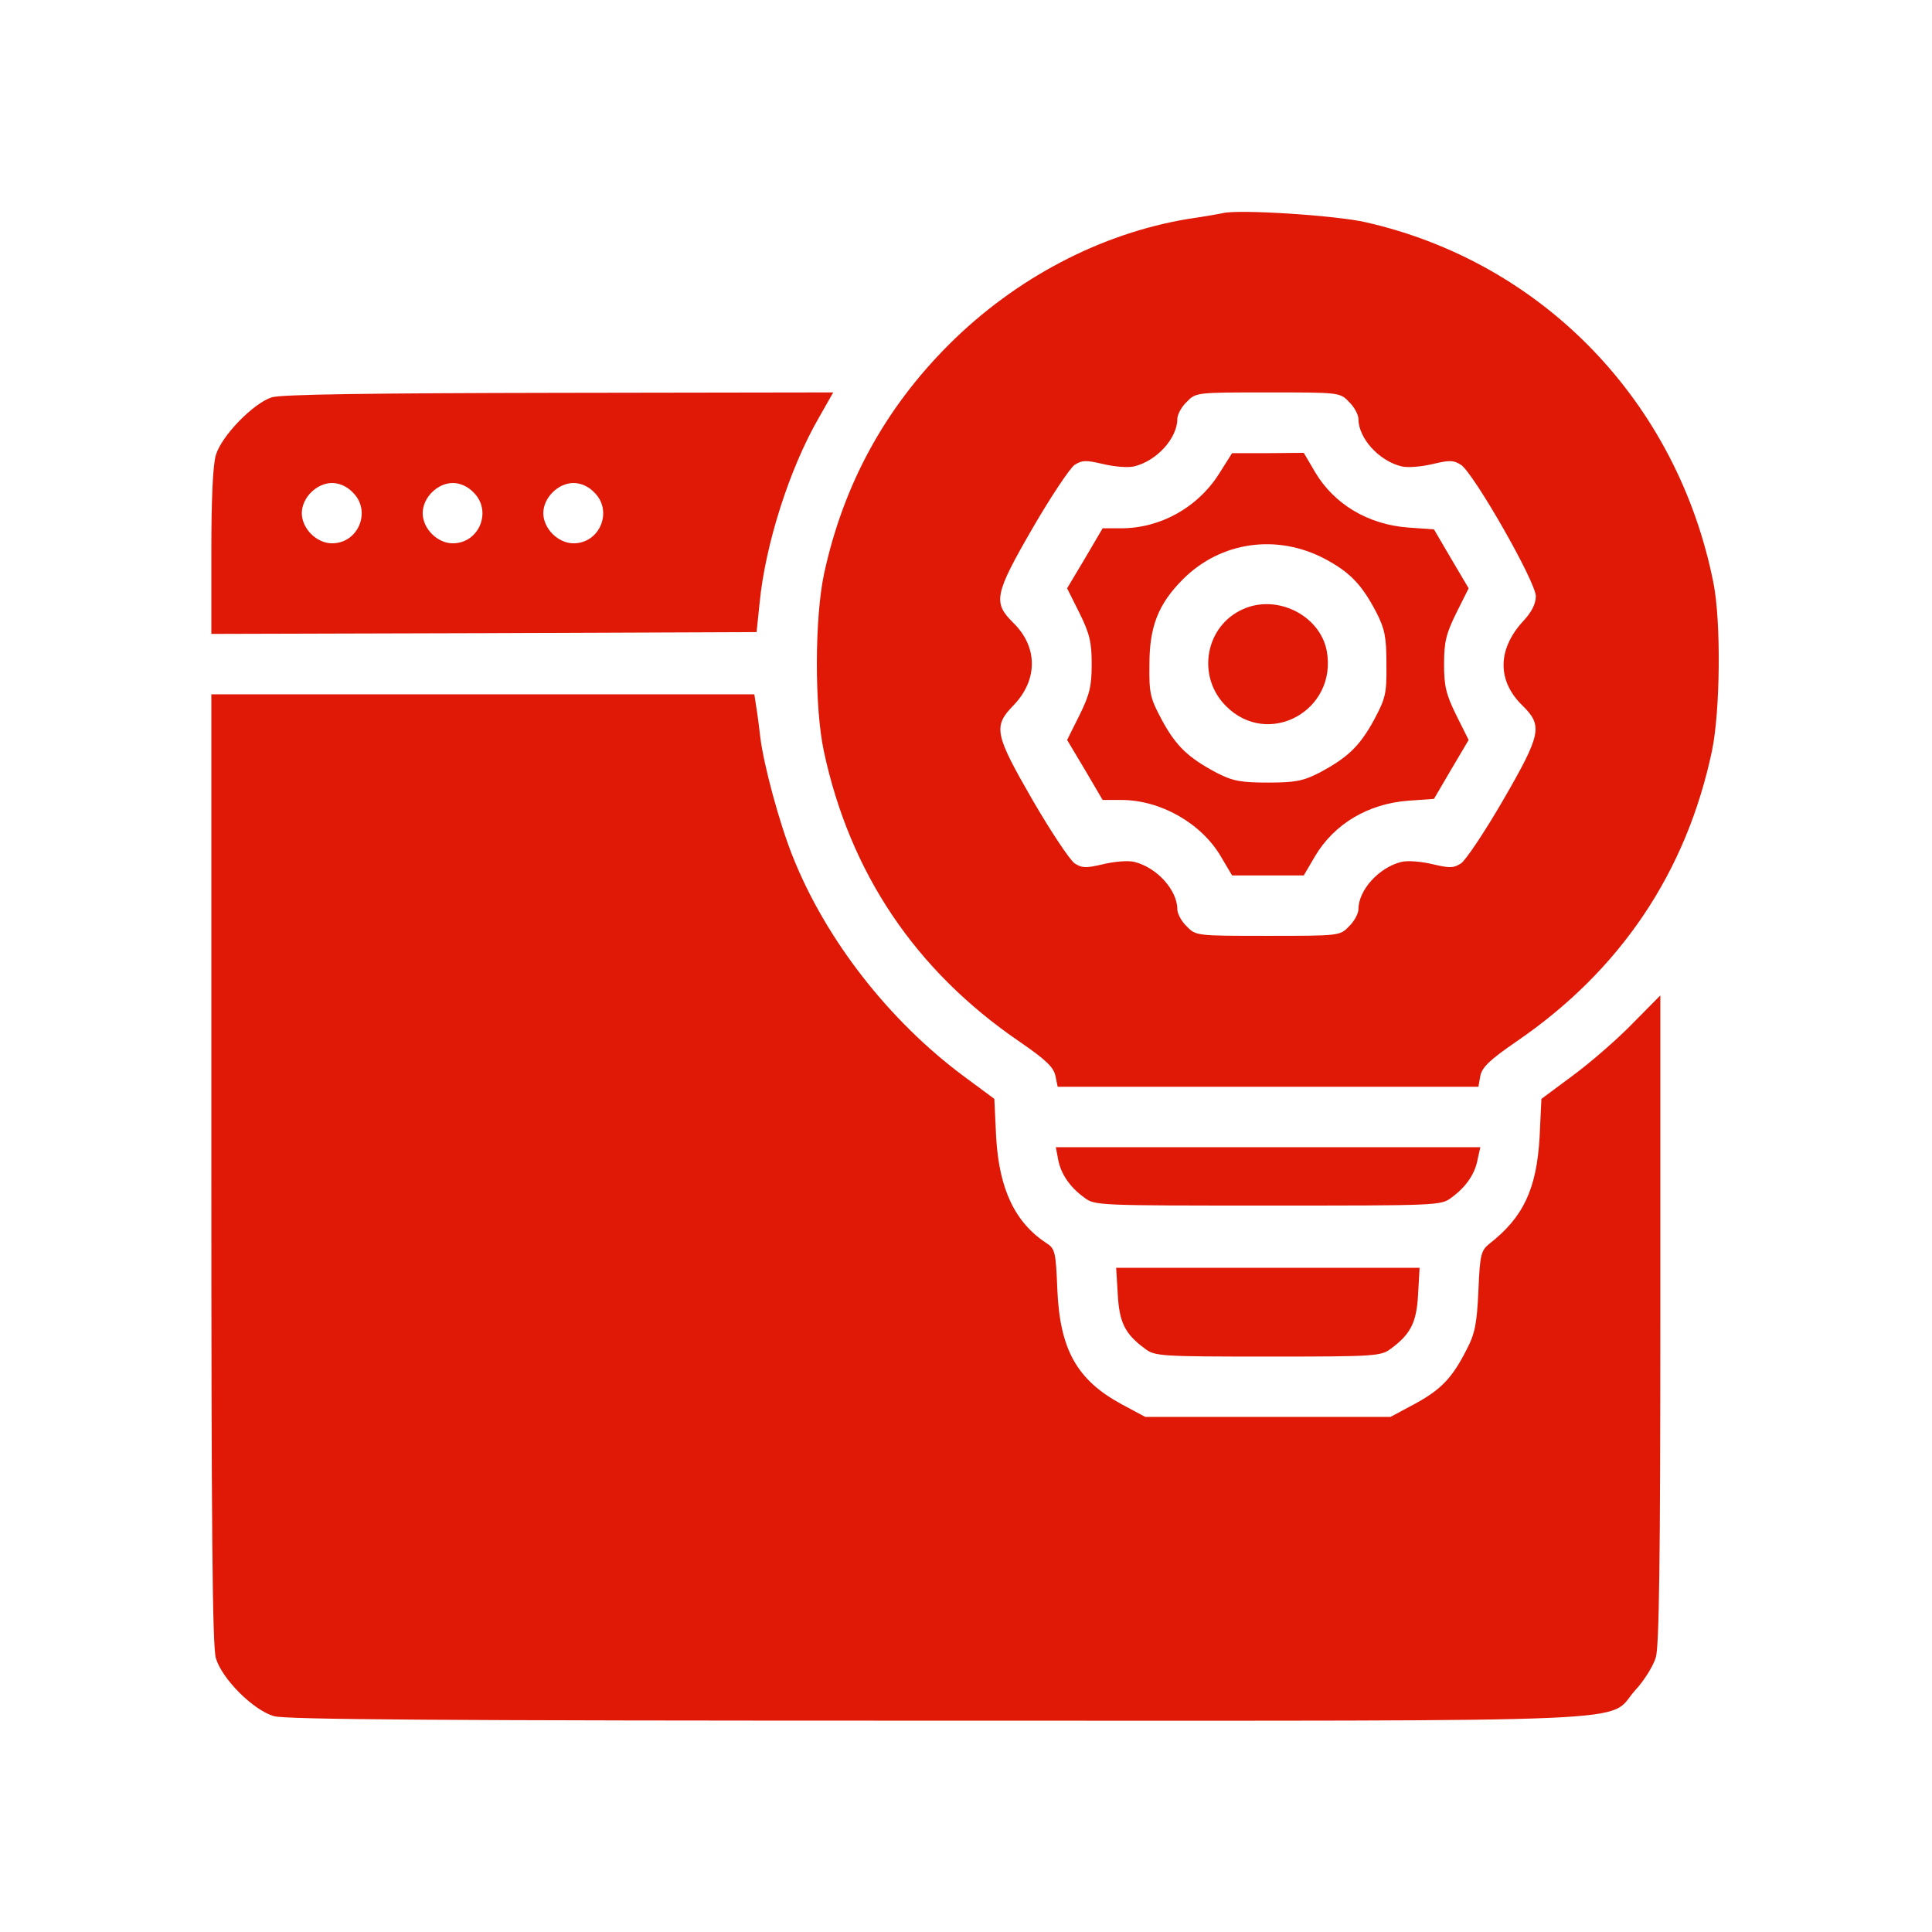
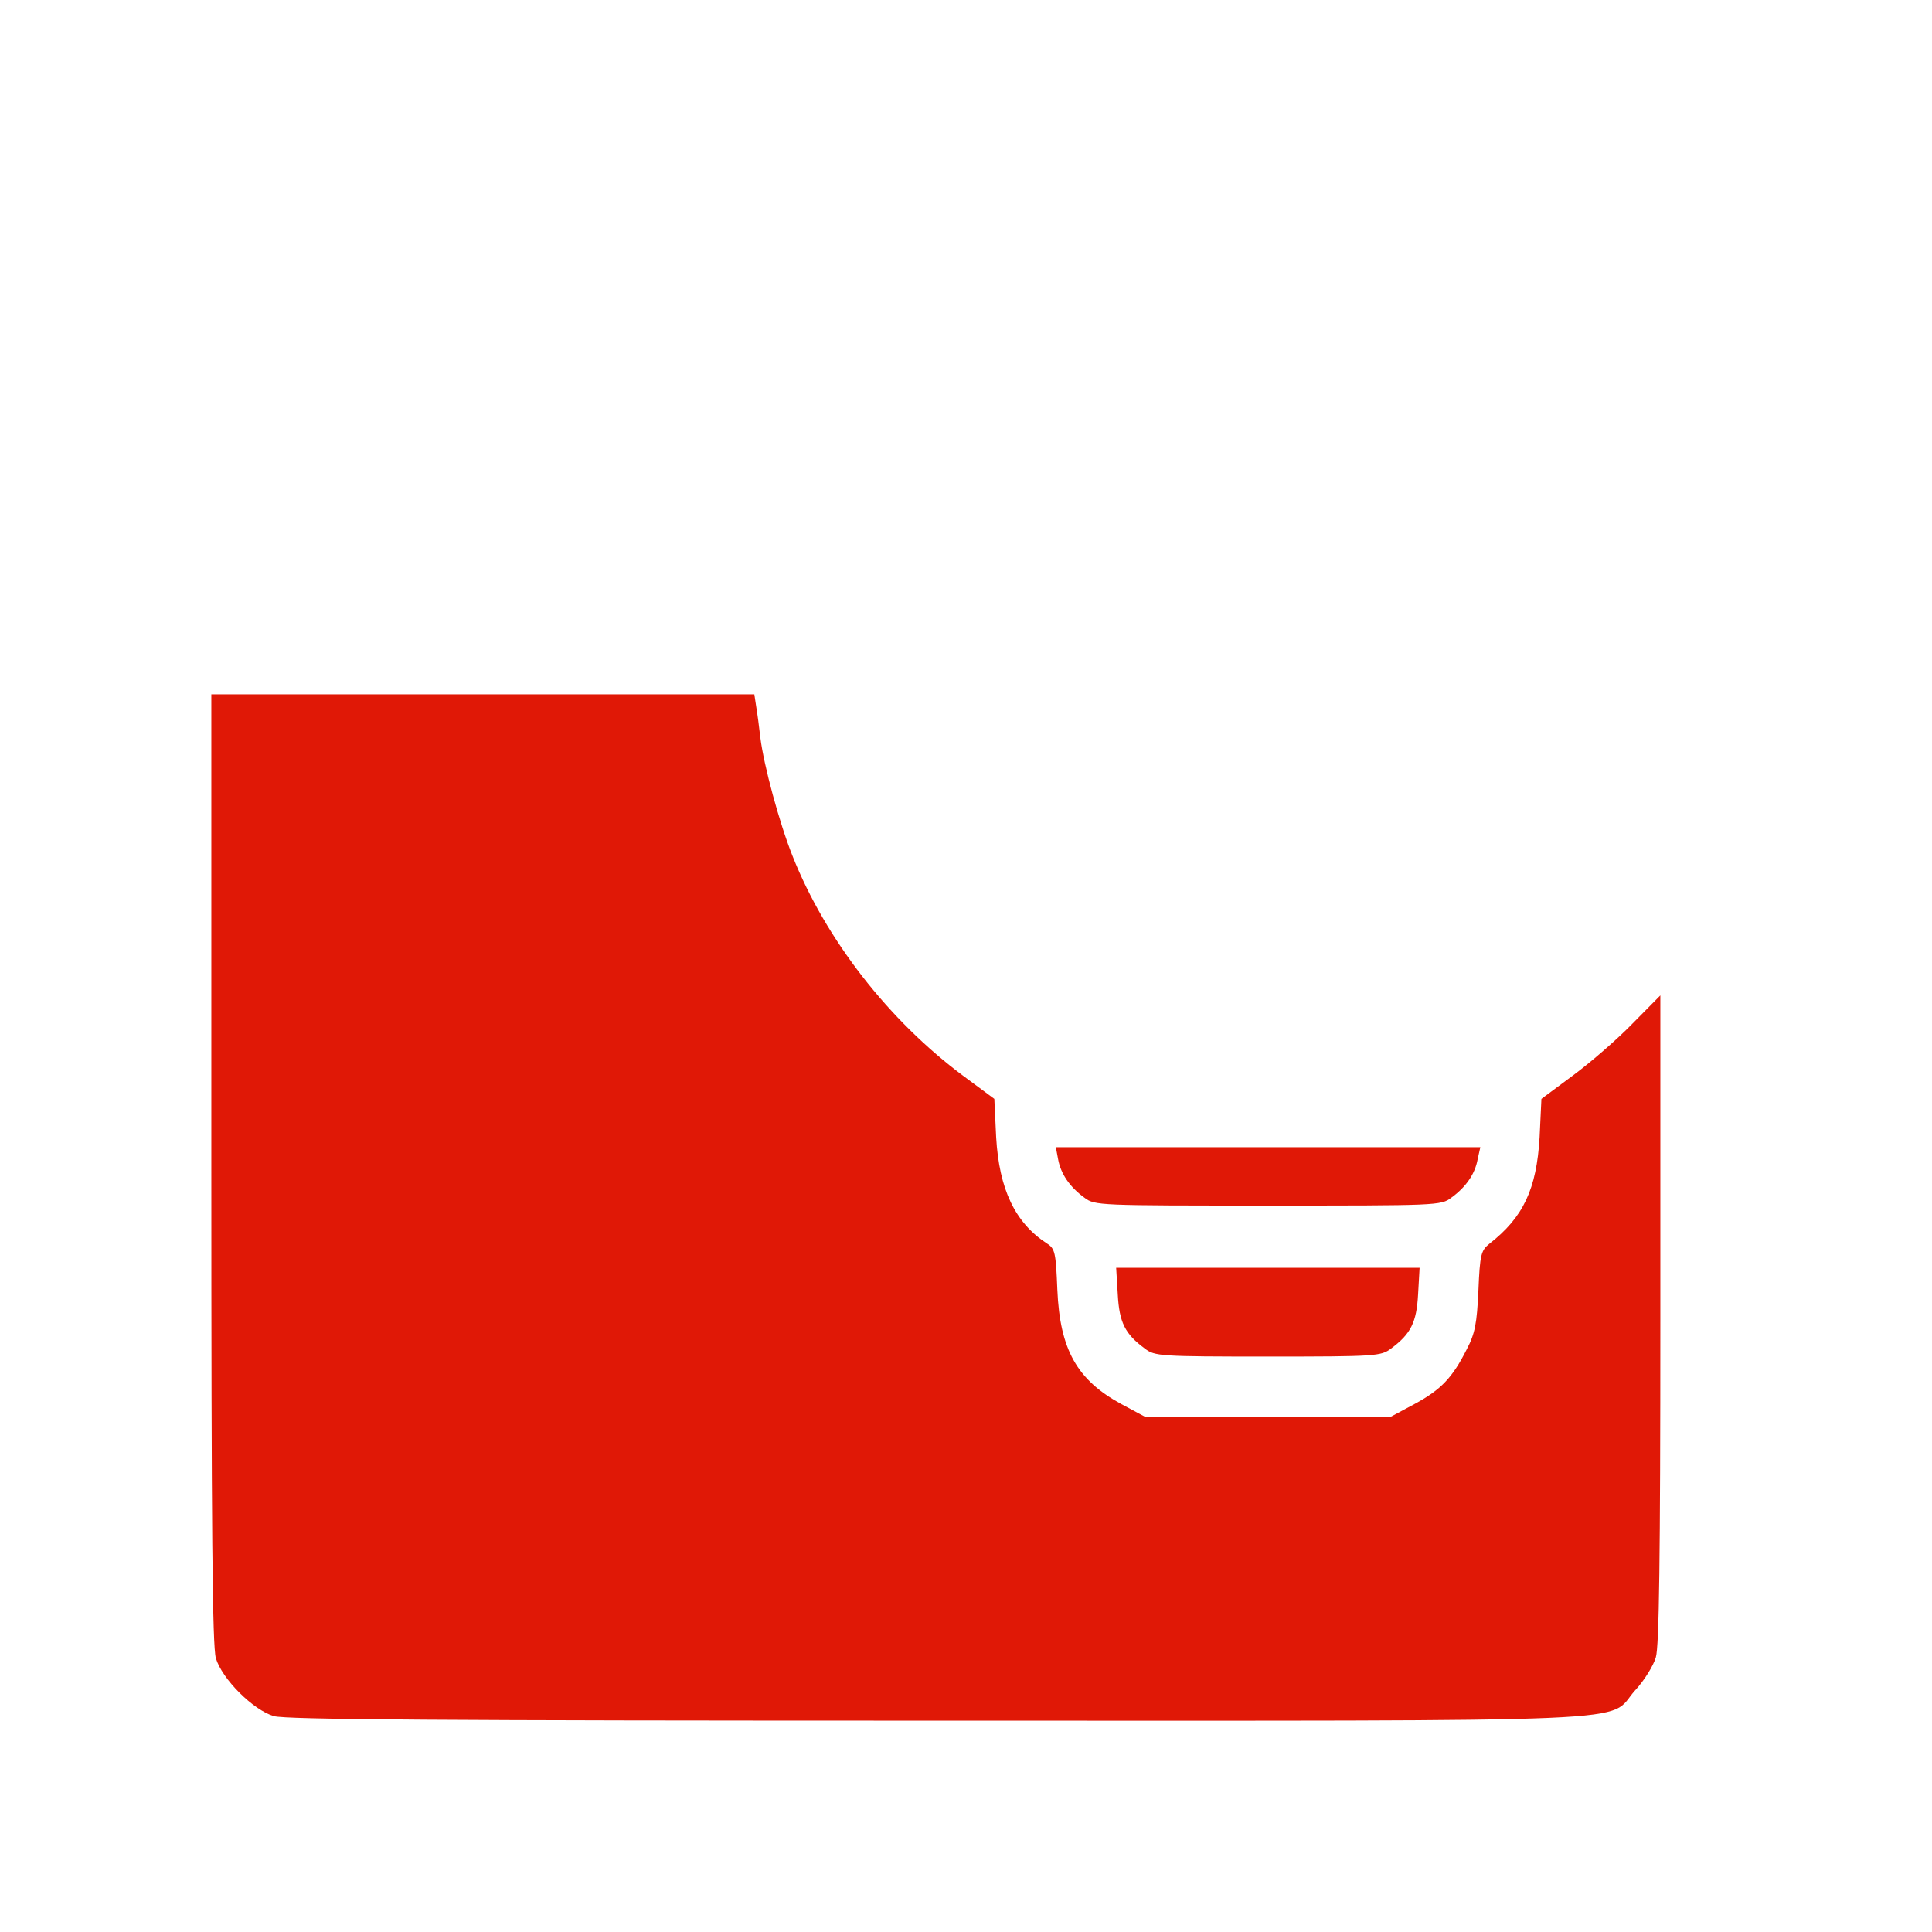
<svg xmlns="http://www.w3.org/2000/svg" width="18" height="18" viewBox="0 0 18 18" fill="none">
-   <path d="M11.391 1.986C11.362 1.993 11.218 2.018 11.074 2.039C10.258 2.173 9.46 2.591 8.838 3.213C8.241 3.811 7.857 4.518 7.678 5.344C7.59 5.755 7.587 6.581 7.675 6.996C7.917 8.132 8.529 9.042 9.496 9.703C9.742 9.872 9.816 9.942 9.833 10.023L9.854 10.125H11.812H13.774L13.792 10.023C13.809 9.942 13.883 9.872 14.129 9.703C15.096 9.042 15.711 8.128 15.95 6.996C16.028 6.623 16.035 5.79 15.964 5.432C15.63 3.748 14.379 2.447 12.726 2.071C12.452 2.007 11.538 1.948 11.391 1.986ZM12.568 3.744C12.617 3.79 12.656 3.864 12.656 3.902C12.656 4.082 12.846 4.293 13.057 4.345C13.113 4.359 13.24 4.349 13.345 4.324C13.507 4.286 13.542 4.286 13.612 4.331C13.732 4.412 14.309 5.421 14.309 5.555C14.309 5.625 14.27 5.706 14.182 5.797C13.95 6.057 13.95 6.346 14.185 6.574C14.375 6.761 14.361 6.838 14.003 7.457C13.834 7.748 13.658 8.012 13.612 8.044C13.542 8.089 13.507 8.089 13.345 8.051C13.24 8.026 13.113 8.016 13.057 8.03C12.846 8.082 12.656 8.293 12.656 8.473C12.656 8.511 12.617 8.585 12.568 8.631C12.484 8.719 12.477 8.719 11.812 8.719C11.148 8.719 11.141 8.719 11.057 8.631C11.007 8.585 10.969 8.511 10.969 8.473C10.969 8.293 10.779 8.082 10.568 8.03C10.512 8.016 10.385 8.026 10.28 8.051C10.118 8.089 10.083 8.089 10.012 8.044C9.967 8.012 9.791 7.748 9.622 7.457C9.267 6.841 9.25 6.768 9.443 6.571C9.671 6.335 9.671 6.026 9.439 5.801C9.25 5.614 9.264 5.537 9.622 4.918C9.791 4.627 9.967 4.363 10.012 4.331C10.083 4.286 10.118 4.286 10.28 4.324C10.385 4.349 10.512 4.359 10.568 4.345C10.779 4.293 10.969 4.082 10.969 3.902C10.969 3.864 11.007 3.79 11.057 3.744C11.141 3.656 11.148 3.656 11.812 3.656C12.477 3.656 12.484 3.656 12.568 3.744Z" fill="#E01806" />
-   <path d="M11.359 4.412C11.159 4.729 10.811 4.922 10.445 4.922H10.273L10.108 5.203L9.942 5.481L10.058 5.713C10.153 5.906 10.171 5.984 10.171 6.188C10.171 6.391 10.153 6.469 10.058 6.662L9.942 6.894L10.108 7.172L10.273 7.453H10.445C10.811 7.453 11.19 7.668 11.373 7.977L11.479 8.156H11.813H12.147L12.252 7.977C12.431 7.675 12.748 7.488 13.12 7.46L13.36 7.443L13.521 7.168L13.683 6.894L13.567 6.662C13.472 6.469 13.454 6.391 13.454 6.188C13.454 5.984 13.472 5.906 13.567 5.713L13.683 5.481L13.521 5.207L13.36 4.932L13.12 4.915C12.748 4.887 12.431 4.7 12.252 4.398L12.147 4.219L11.813 4.222H11.479L11.359 4.412ZM12.344 5.207C12.579 5.333 12.688 5.446 12.825 5.709C12.902 5.861 12.917 5.934 12.917 6.188C12.92 6.462 12.91 6.504 12.801 6.708C12.667 6.954 12.555 7.059 12.291 7.2C12.14 7.277 12.066 7.291 11.813 7.291C11.56 7.291 11.486 7.277 11.335 7.2C11.071 7.059 10.958 6.954 10.825 6.708C10.716 6.504 10.705 6.462 10.709 6.188C10.709 5.836 10.793 5.625 11.022 5.396C11.373 5.045 11.897 4.971 12.344 5.207Z" fill="#E01806" />
-   <path d="M11.584 5.674C11.229 5.829 11.144 6.3 11.422 6.578C11.816 6.975 12.463 6.62 12.361 6.064C12.298 5.734 11.9 5.534 11.584 5.674Z" fill="#E01806" />
-   <path d="M2.531 3.702C2.359 3.758 2.064 4.061 2.011 4.24C1.983 4.335 1.969 4.651 1.969 5.147V5.906L4.511 5.899L7.049 5.889L7.077 5.618C7.13 5.073 7.355 4.366 7.629 3.892L7.763 3.656L5.21 3.66C3.452 3.663 2.616 3.674 2.531 3.702ZM3.287 4.588C3.463 4.76 3.34 5.062 3.094 5.062C2.95 5.062 2.812 4.925 2.812 4.781C2.812 4.637 2.95 4.5 3.094 4.5C3.161 4.5 3.234 4.532 3.287 4.588ZM4.412 4.588C4.588 4.76 4.465 5.062 4.219 5.062C4.075 5.062 3.938 4.925 3.938 4.781C3.938 4.637 4.075 4.5 4.219 4.5C4.286 4.5 4.359 4.532 4.412 4.588ZM5.537 4.588C5.713 4.76 5.59 5.062 5.344 5.062C5.2 5.062 5.062 4.925 5.062 4.781C5.062 4.637 5.2 4.5 5.344 4.5C5.411 4.5 5.484 4.532 5.537 4.588Z" fill="#E01806" />
  <path d="M1.969 10.884C1.969 14.252 1.979 15.335 2.011 15.448C2.067 15.641 2.359 15.933 2.552 15.989C2.665 16.021 4.096 16.031 8.726 16.031C15.532 16.031 14.959 16.056 15.233 15.75C15.318 15.659 15.405 15.518 15.427 15.441C15.458 15.339 15.469 14.516 15.469 12.287V9.274L15.212 9.534C15.072 9.679 14.822 9.896 14.66 10.016L14.361 10.238L14.344 10.596C14.316 11.078 14.193 11.341 13.876 11.588C13.799 11.651 13.788 11.686 13.774 12.024C13.76 12.329 13.743 12.424 13.665 12.572C13.532 12.836 13.426 12.948 13.177 13.082L12.955 13.201H11.812H10.67L10.448 13.082C10.034 12.857 9.875 12.575 9.851 12.016C9.837 11.668 9.83 11.633 9.752 11.584C9.457 11.391 9.309 11.081 9.281 10.596L9.264 10.238L8.979 10.027C8.283 9.51 7.692 8.754 7.383 7.973C7.26 7.664 7.116 7.13 7.084 6.873C7.073 6.775 7.056 6.645 7.045 6.581L7.028 6.469H4.5H1.969V10.884Z" fill="#E01806" />
  <path d="M9.858 10.8C9.883 10.937 9.967 11.06 10.104 11.159C10.199 11.232 10.238 11.232 11.813 11.232C13.388 11.232 13.426 11.232 13.521 11.159C13.658 11.06 13.743 10.937 13.767 10.8L13.792 10.688H11.813H9.837L9.858 10.8Z" fill="#E01806" />
  <path d="M10.414 12.059C10.428 12.319 10.48 12.428 10.667 12.565C10.758 12.635 10.807 12.639 11.813 12.639C12.818 12.639 12.867 12.635 12.959 12.565C13.145 12.428 13.198 12.319 13.212 12.059L13.226 11.812H11.813H10.399L10.414 12.059Z" fill="#E01806" />
</svg>